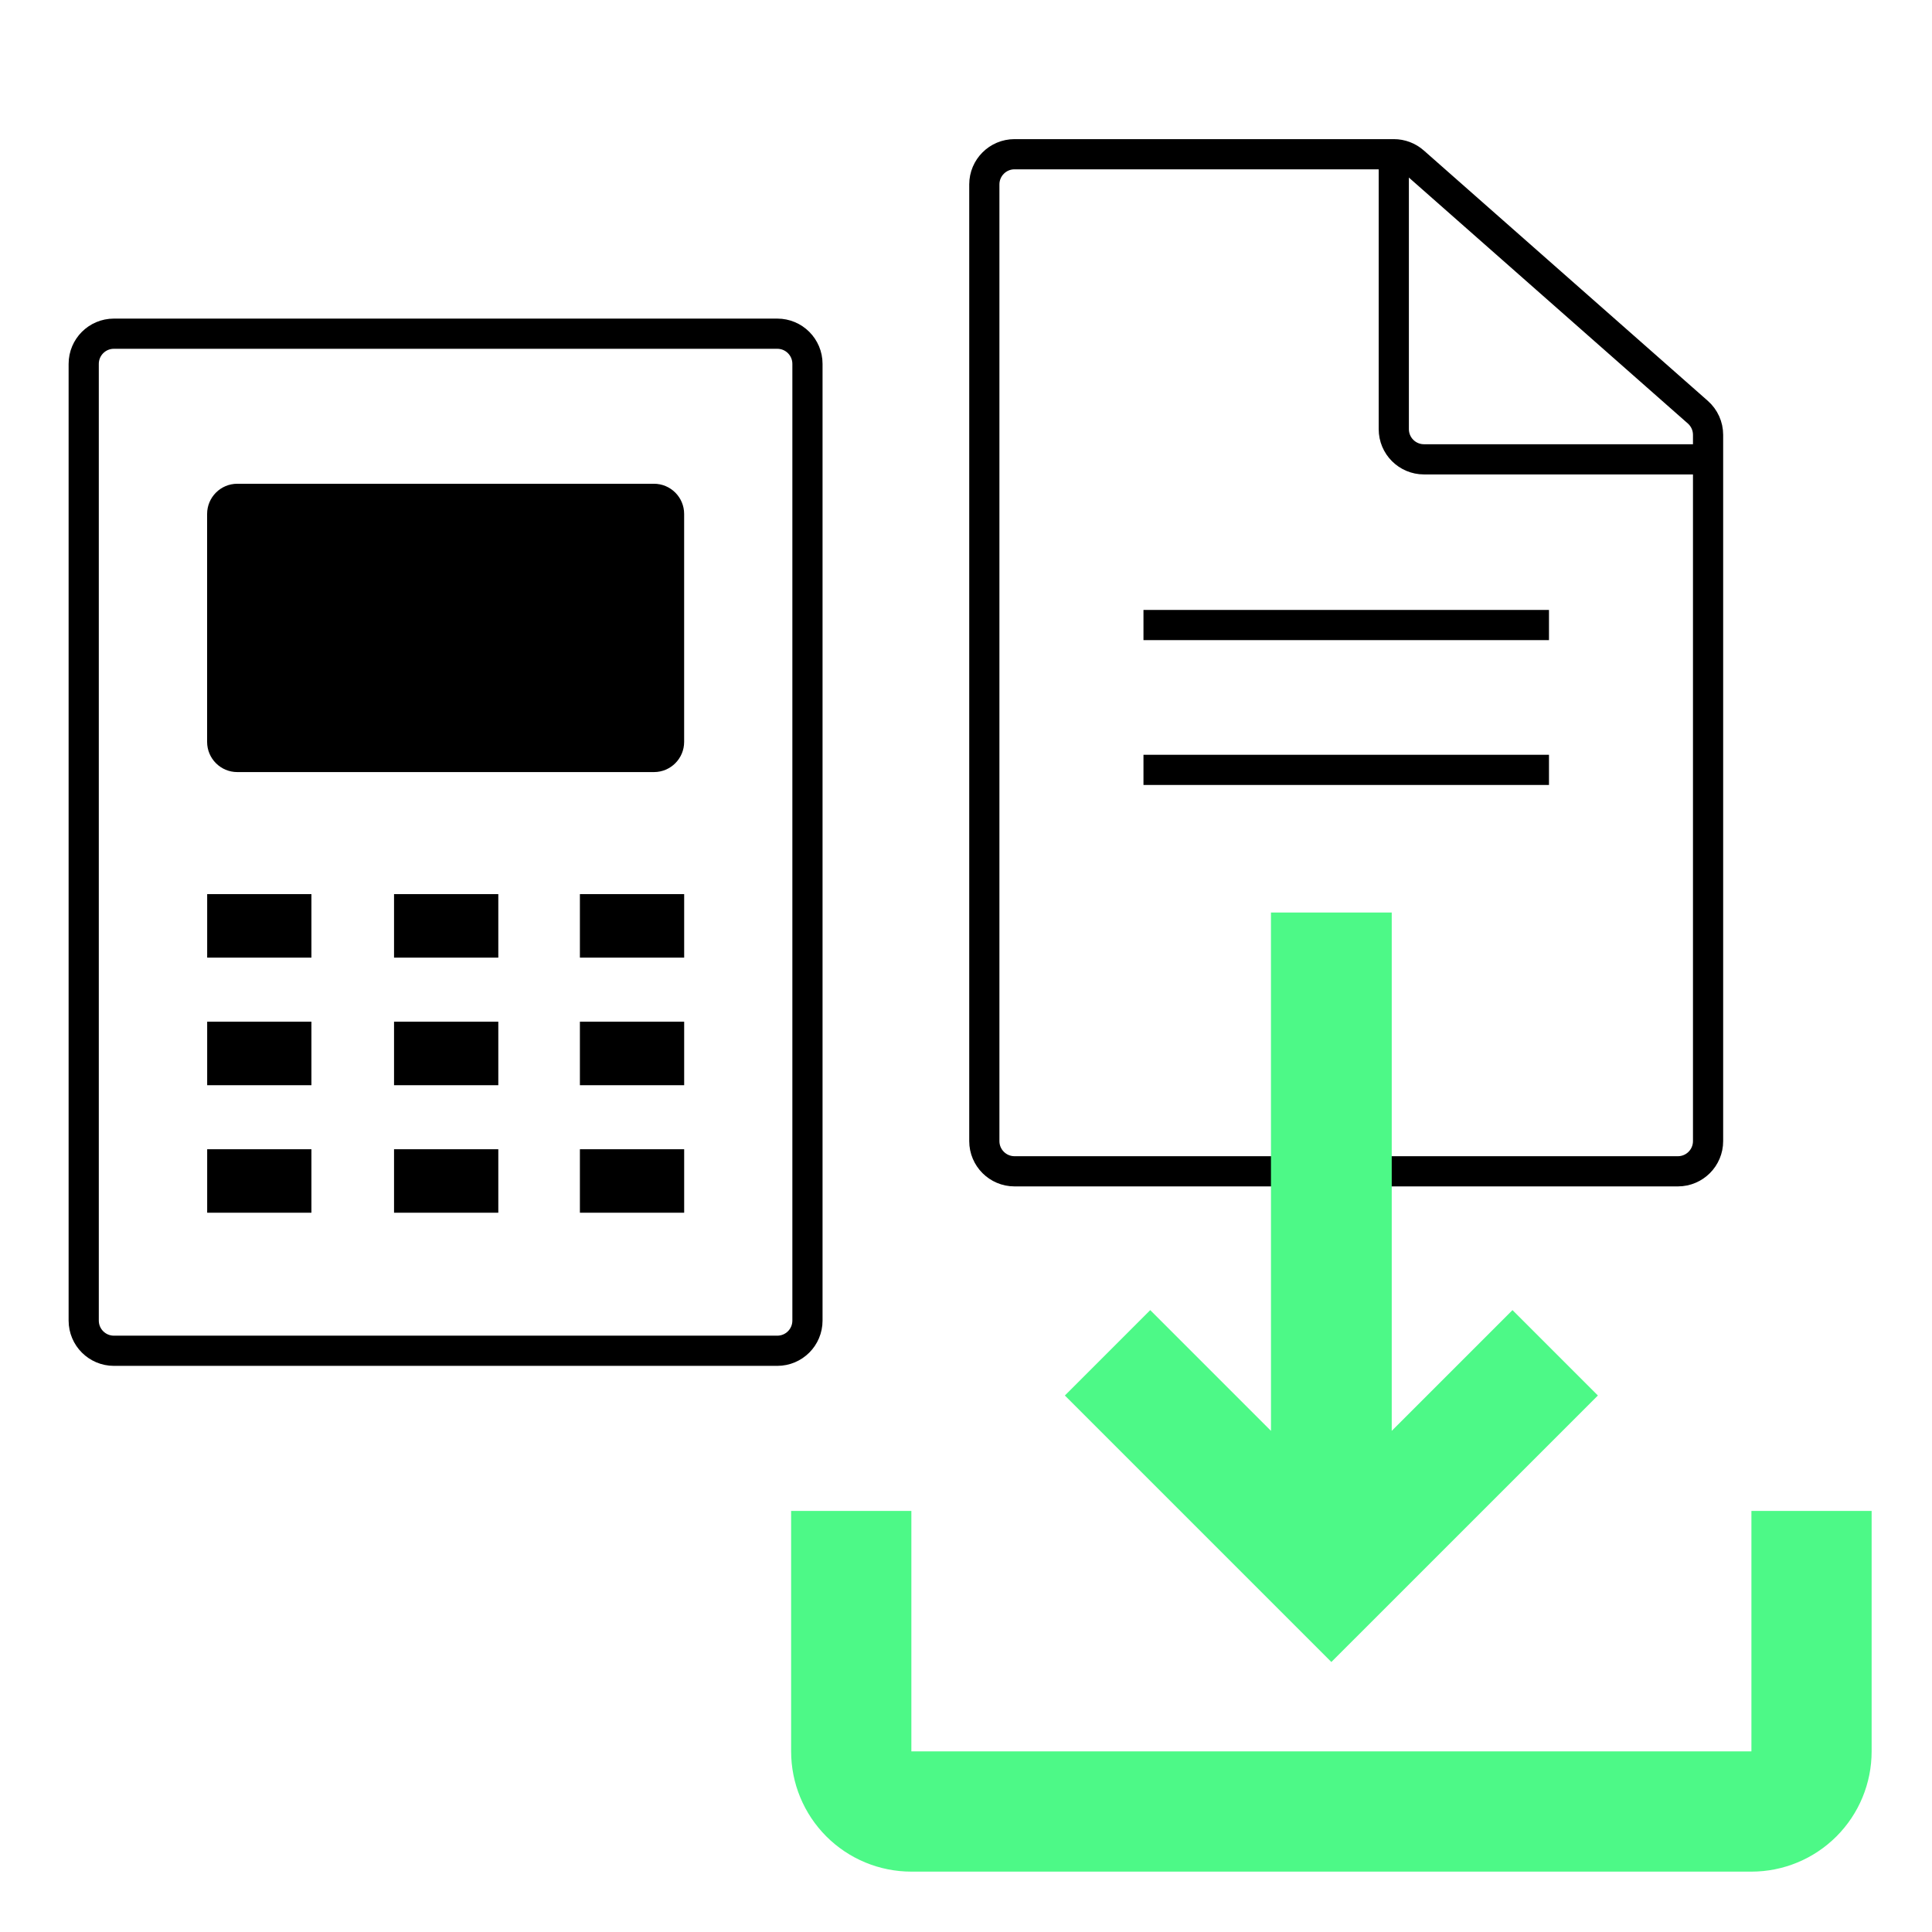
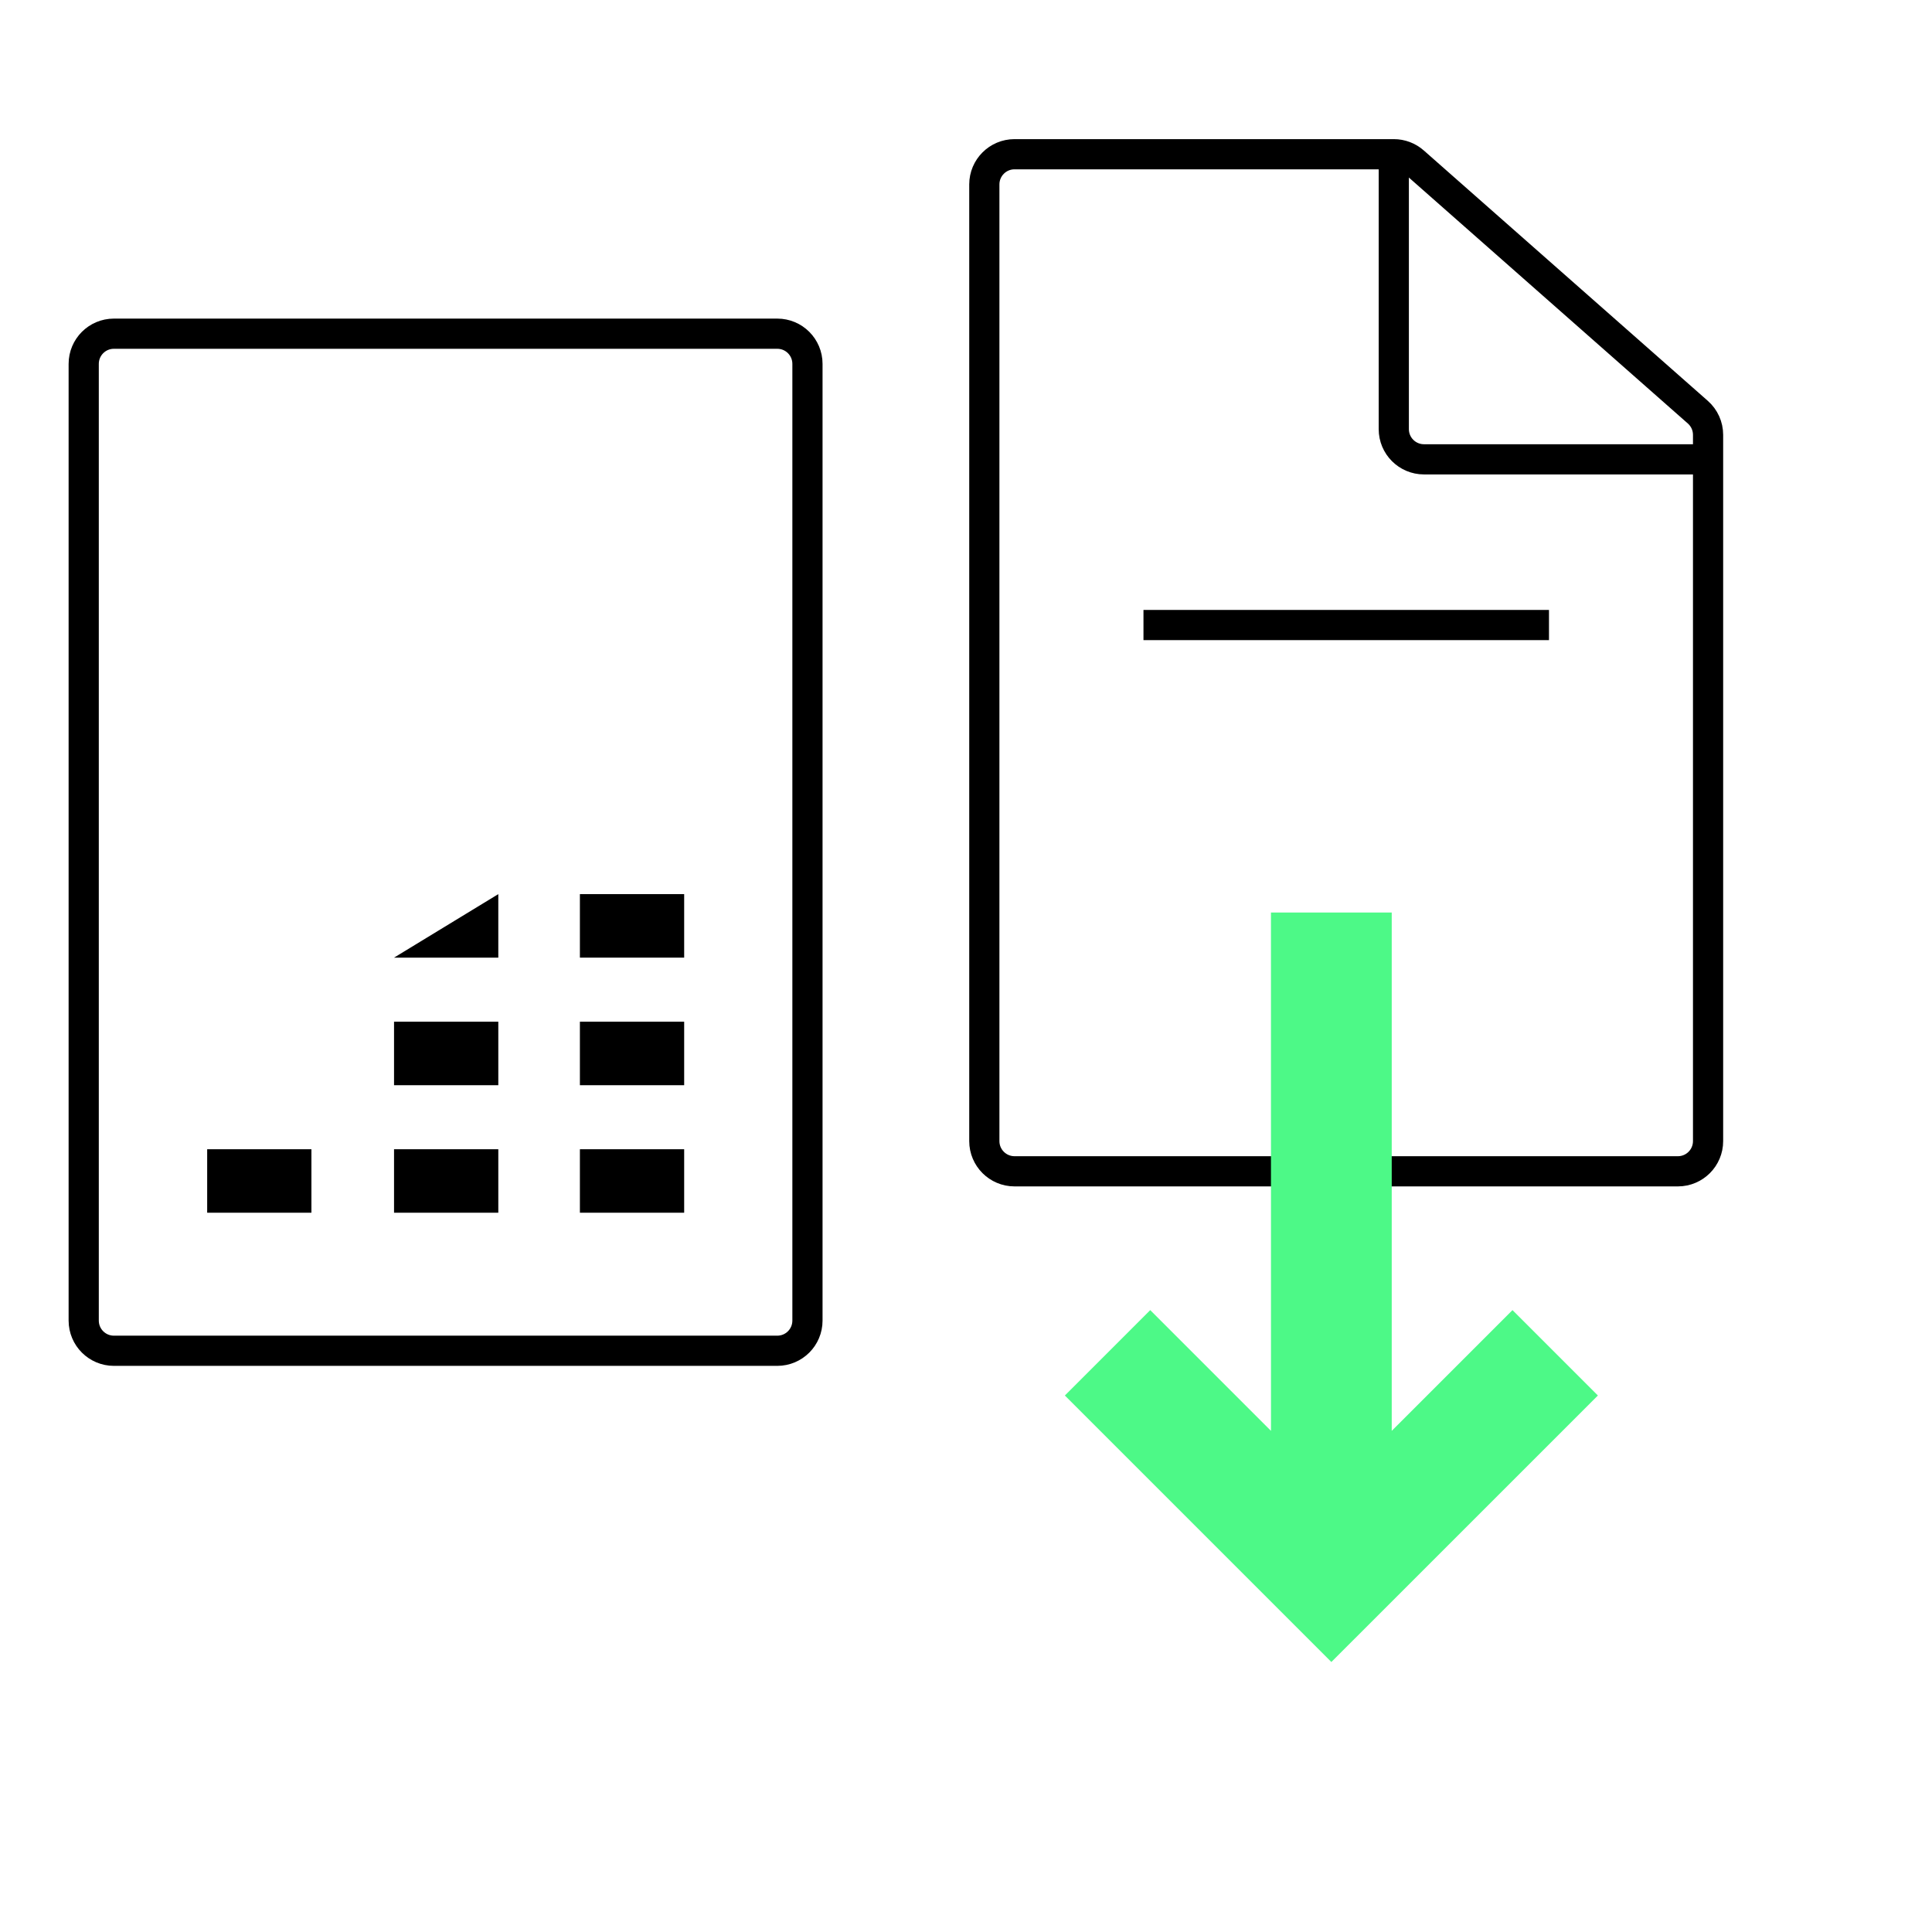
<svg xmlns="http://www.w3.org/2000/svg" width="64" height="64" viewBox="0 0 64 64" fill="none">
  <rect width="64" height="64" fill="white" style="mix-blend-mode:multiply" />
  <path d="M26.748 43.746C26.748 44.299 26.301 44.746 25.748 44.746H3.773C3.221 44.746 2.773 44.299 2.773 43.746V12.054C2.773 11.502 3.22 11.054 3.772 11.054C10.695 11.054 18.84 11.054 25.749 11.054C26.302 11.054 26.748 11.502 26.748 12.054V43.746Z" stroke="black" stroke-miterlimit="10" />
-   <path d="M22.663 24.576C22.663 25.128 22.215 25.576 21.663 25.576H7.861C7.309 25.576 6.861 25.128 6.861 24.576V17.025C6.861 16.473 7.309 16.025 7.861 16.025C12.234 16.025 17.298 16.025 21.663 16.025C22.215 16.025 22.663 16.473 22.663 17.025V24.576Z" fill="black" />
-   <path d="M13.053 31.723L16.507 31.723L16.507 29.619L13.053 29.619L13.053 31.723Z" fill="black" />
-   <path d="M6.863 31.723L10.316 31.723L10.316 29.619L6.863 29.619L6.863 31.723Z" fill="black" />
+   <path d="M13.053 31.723L16.507 31.723L16.507 29.619L13.053 31.723Z" fill="black" />
  <path d="M19.21 31.723L22.664 31.723L22.664 29.619L19.21 29.619L19.21 31.723Z" fill="black" />
  <path d="M13.053 35.949L16.507 35.949L16.507 33.845L13.053 33.845L13.053 35.949Z" fill="black" />
-   <path d="M6.863 35.949L10.316 35.949L10.316 33.845L6.863 33.845L6.863 35.949Z" fill="black" />
  <path d="M19.21 35.949L22.664 35.949L22.664 33.845L19.21 33.845L19.21 35.949Z" fill="black" />
  <path d="M13.053 40.173L16.507 40.173L16.507 38.07L13.053 38.07L13.053 40.173Z" fill="black" />
  <path d="M6.863 40.173L10.316 40.173L10.316 38.07L6.863 38.07L6.863 40.173Z" fill="black" />
  <path d="M19.21 40.173L22.664 40.173L22.664 38.07L19.21 38.07L19.21 40.173Z" fill="black" />
  <path d="M46.171 5.109V14.216C46.171 14.769 46.619 15.216 47.171 15.216H56.344" fill="white" />
  <path d="M46.171 5.109V14.216C46.171 14.769 46.619 15.216 47.171 15.216H56.344" stroke="black" stroke-miterlimit="10" />
  <path d="M56.243 13.654C56.459 13.844 56.582 14.117 56.582 14.404V37.801C56.582 38.353 56.134 38.801 55.582 38.801H33.607C33.055 38.801 32.607 38.353 32.607 37.801V6.109C32.607 5.557 33.055 5.109 33.607 5.109H46.173C46.416 5.109 46.652 5.198 46.834 5.359L56.243 13.654Z" stroke="black" stroke-linecap="round" />
  <path d="M50.812 20.705H38.379" stroke="black" stroke-miterlimit="10" stroke-linecap="square" />
-   <path d="M50.812 25.503H38.379" stroke="black" stroke-miterlimit="10" stroke-linecap="square" />
-   <path d="M58.018 50.052V58.017H30.19V50.052H26.207V58.017C26.207 59.074 26.627 60.087 27.374 60.834C28.12 61.581 29.134 62 30.19 62H58.018C59.074 62 60.087 61.581 60.834 60.834C61.581 60.087 62 59.074 62 58.017V50.052H58.018Z" fill="#4DF987" />
  <path d="M46.103 30.228L42.102 30.228L42.103 47.399L38.103 43.399L35.275 46.228L44.103 55.056L52.932 46.228L50.103 43.399L46.103 47.399L46.103 30.228Z" fill="#4DF987" />
</svg>